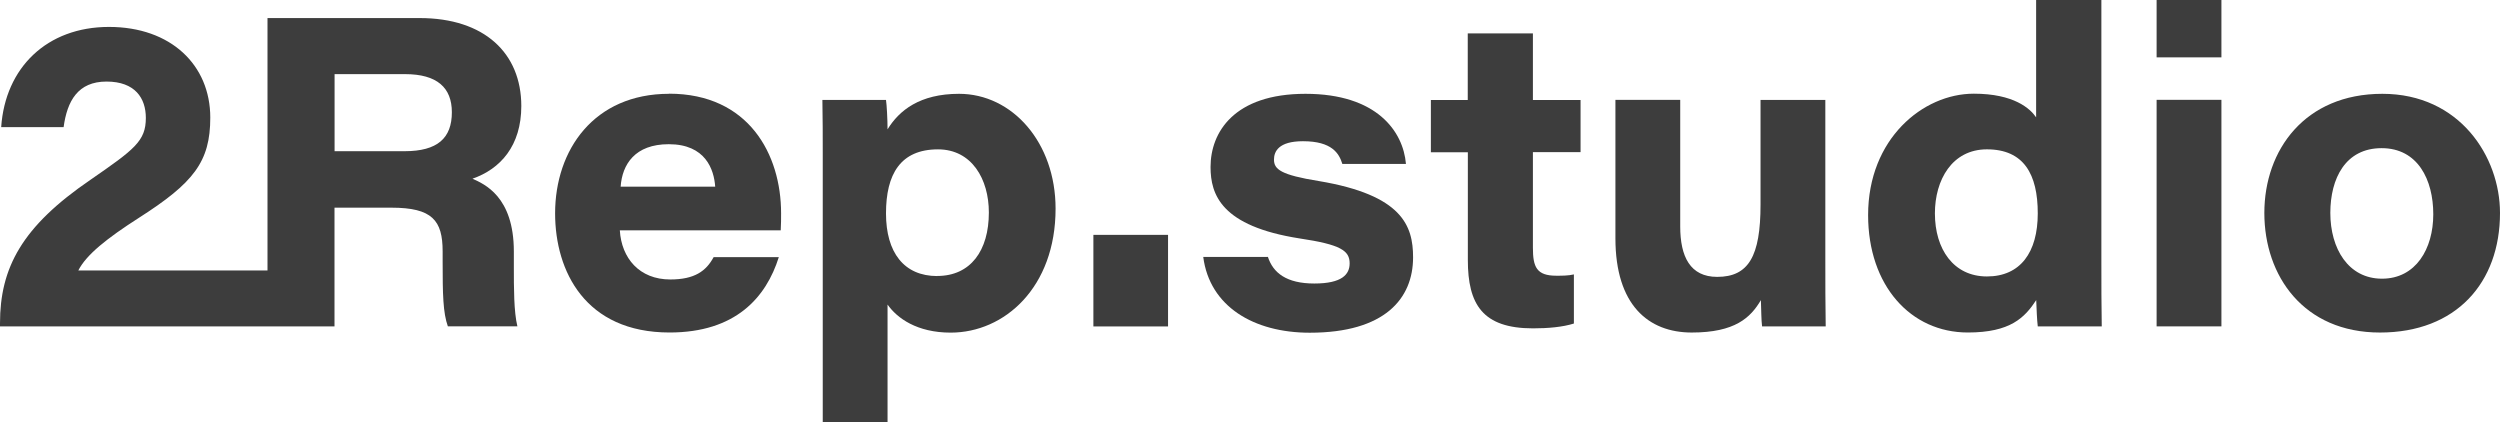
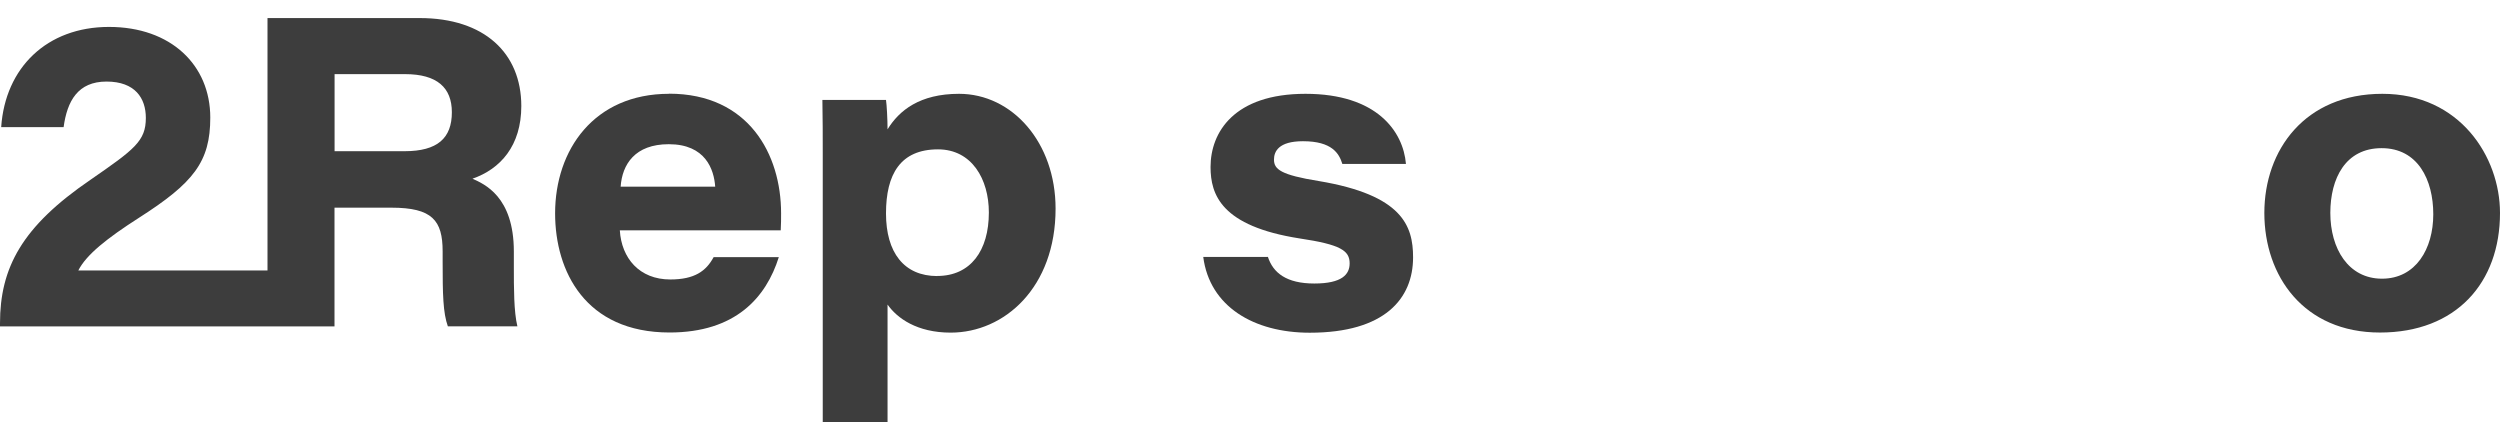
<svg xmlns="http://www.w3.org/2000/svg" width="160" height="27" viewBox="0 0 160 27" fill="none">
  <g clip-path="url(#clip0_2445_2348)">
-     <path d="M74.755 15.031H69.977V20.892H74.755V15.031Z" fill="#3D3D3D" />
    <path d="M61.383 6.004C58.865 6.004 57.545 7.067 56.803 8.278C56.803 7.659 56.751 6.68 56.704 6.397H52.633C52.656 7.575 52.656 8.78 52.656 9.959V27.008H56.803V19.491C57.411 20.36 58.684 21.288 60.845 21.288C64.28 21.288 67.557 18.402 67.557 13.353C67.557 9.121 64.788 6.004 61.377 6.004H61.383ZM59.987 17.668C57.849 17.668 56.704 16.155 56.704 13.656C56.704 11.157 57.621 9.559 60.033 9.559C62.195 9.559 63.287 11.466 63.287 13.598C63.287 16.039 62.119 17.662 59.981 17.662L59.987 17.668Z" fill="#3D3D3D" />
    <path d="M42.823 6.003C38.016 6.003 35.527 9.59 35.527 13.654C35.527 17.358 37.461 21.28 42.852 21.28C47.075 21.28 49.032 19.039 49.844 16.456H45.673C45.189 17.351 44.453 17.886 42.899 17.886C40.913 17.886 39.774 16.514 39.669 14.743H49.967C49.99 14.292 49.99 14.015 49.99 13.648C49.99 9.893 47.928 5.996 42.817 5.996L42.823 6.003ZM39.721 11.947C39.821 10.518 40.638 9.229 42.8 9.229C45.165 9.229 45.697 10.859 45.773 11.947H39.721Z" fill="#3D3D3D" />
    <path d="M33.364 6.792C33.364 3.398 30.999 1.156 26.858 1.156H17.12V17.31H5.012C5.52 16.299 6.869 15.236 8.879 13.948C12.389 11.706 13.458 10.36 13.458 7.526C13.458 4.164 10.94 1.723 6.974 1.723C3.008 1.723 0.333 4.325 0.076 8.138H4.071C4.299 6.457 4.988 5.22 6.817 5.22C8.645 5.22 9.334 6.283 9.334 7.546C9.334 9.033 8.598 9.562 5.8 11.5C1.396 14.502 0 17.136 0 20.698V20.891H21.408V13.291H25.047C27.663 13.291 28.329 14.102 28.329 16.093V16.762C28.329 18.836 28.353 20.015 28.662 20.884H33.113C32.886 19.957 32.886 18.444 32.886 17.072V16.093C32.886 12.556 30.976 11.777 30.239 11.436C32.021 10.818 33.364 9.336 33.364 6.779V6.792ZM25.888 9.677H21.413V4.744H25.917C27.979 4.744 28.919 5.613 28.919 7.185C28.919 8.84 28.002 9.677 25.894 9.677H25.888Z" fill="#3D3D3D" />
-     <path d="M116.821 16.683C116.821 18.055 116.821 19.485 116.845 20.889H112.773C112.721 20.496 112.721 19.826 112.697 19.208C112.037 20.329 111.044 21.282 108.27 21.282C105.495 21.282 103.387 19.517 103.387 15.253V6.391H107.534V14.493C107.534 16.425 108.171 17.72 109.9 17.72C111.909 17.72 112.674 16.4 112.674 13.095V6.397H116.821V16.689V16.683Z" fill="#3D3D3D" />
    <path d="M160 13.63C160 18.087 157.202 21.282 152.319 21.282C147.435 21.282 144.918 17.662 144.918 13.63C144.918 9.598 147.511 6.004 152.471 6.004C157.43 6.004 160 10.042 160 13.63ZM149.141 13.63C149.141 15.903 150.286 17.836 152.447 17.836C154.608 17.836 155.73 15.929 155.73 13.714C155.73 11.498 154.737 9.482 152.424 9.482C150.111 9.482 149.141 11.414 149.141 13.63Z" fill="#3D3D3D" />
    <path d="M81.143 16.432C81.476 17.469 82.341 18.145 84.117 18.145C85.892 18.145 86.377 17.559 86.377 16.857C86.377 16.045 85.816 15.652 83.17 15.259C78.159 14.474 77.475 12.458 77.475 10.686C77.475 8.471 78.976 6.004 83.55 6.004C88.124 6.004 89.806 8.413 89.981 10.493H85.91C85.705 9.823 85.25 9.038 83.392 9.038C81.815 9.038 81.535 9.707 81.535 10.216C81.535 10.835 81.967 11.195 84.409 11.588C89.747 12.483 90.437 14.448 90.437 16.47C90.437 19.105 88.632 21.294 83.824 21.294C80.238 21.294 77.417 19.613 77.008 16.445H81.126L81.143 16.432Z" fill="#3D3D3D" />
-     <path d="M91.57 6.401H93.936V2.137H98.106V6.401H101.156V9.737H98.106V15.849C98.106 17.086 98.334 17.646 99.608 17.646C99.964 17.646 100.373 17.646 100.729 17.562V20.706C100.017 20.931 99.076 21.015 98.112 21.015C94.882 21.015 93.942 19.476 93.942 16.642V9.743H91.576V6.407L91.57 6.401Z" fill="#3D3D3D" />
-     <path d="M138.023 3.671V0H142.171V3.671H138.023ZM138.023 6.389H142.171V20.888H138.023V6.396V6.389Z" fill="#3D3D3D" />
-     <path d="M134.488 0V16.823C134.488 18.17 134.488 19.541 134.512 20.888H130.417C130.365 20.469 130.341 19.767 130.318 19.207C129.582 20.327 128.665 21.28 125.943 21.28C122.281 21.28 119.559 18.279 119.559 13.764C119.559 8.882 123.069 5.996 126.323 5.996C128.893 5.996 129.932 6.95 130.312 7.51V0H134.483H134.488ZM127.164 17.693C129.302 17.693 130.417 16.154 130.417 13.655C130.417 11.155 129.529 9.558 127.164 9.558C124.927 9.558 123.834 11.523 123.834 13.655C123.834 15.954 125.032 17.693 127.164 17.693Z" fill="#3D3D3D" />
  </g>
  <defs>
    <clipPath id="clip0_2445_2348">
      <rect width="160" height="27" fill="white" />
    </clipPath>
  </defs>
</svg>